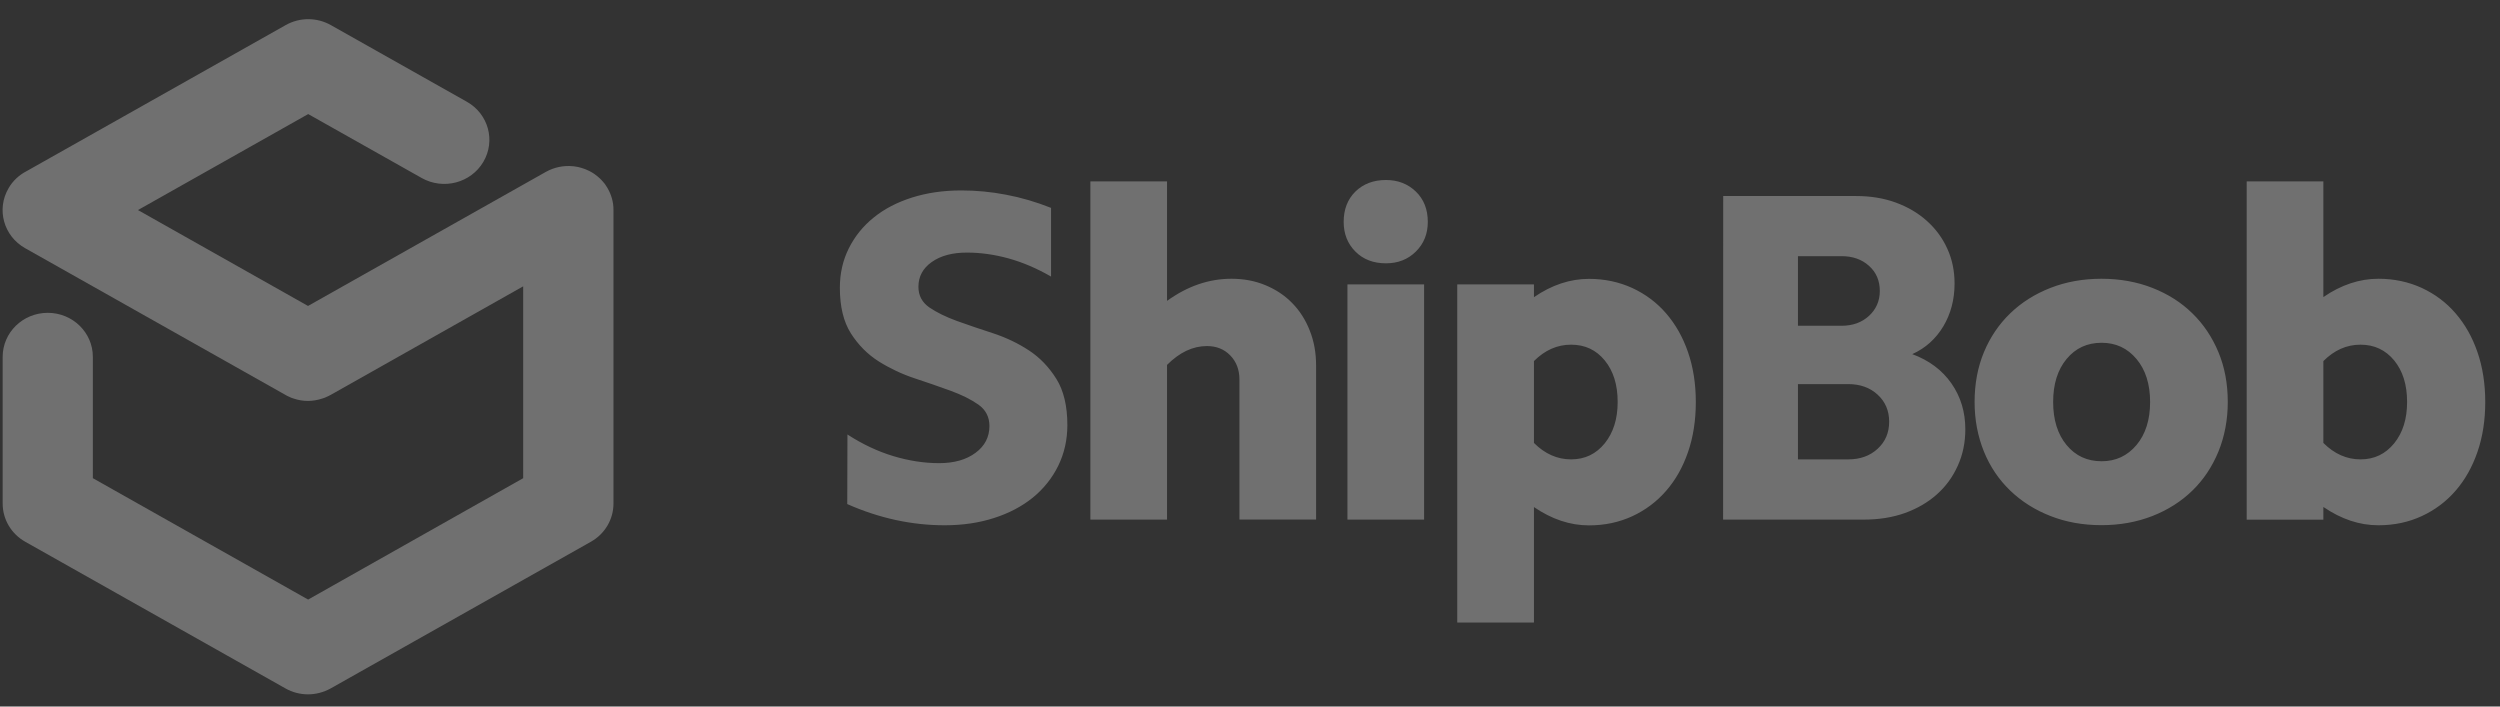
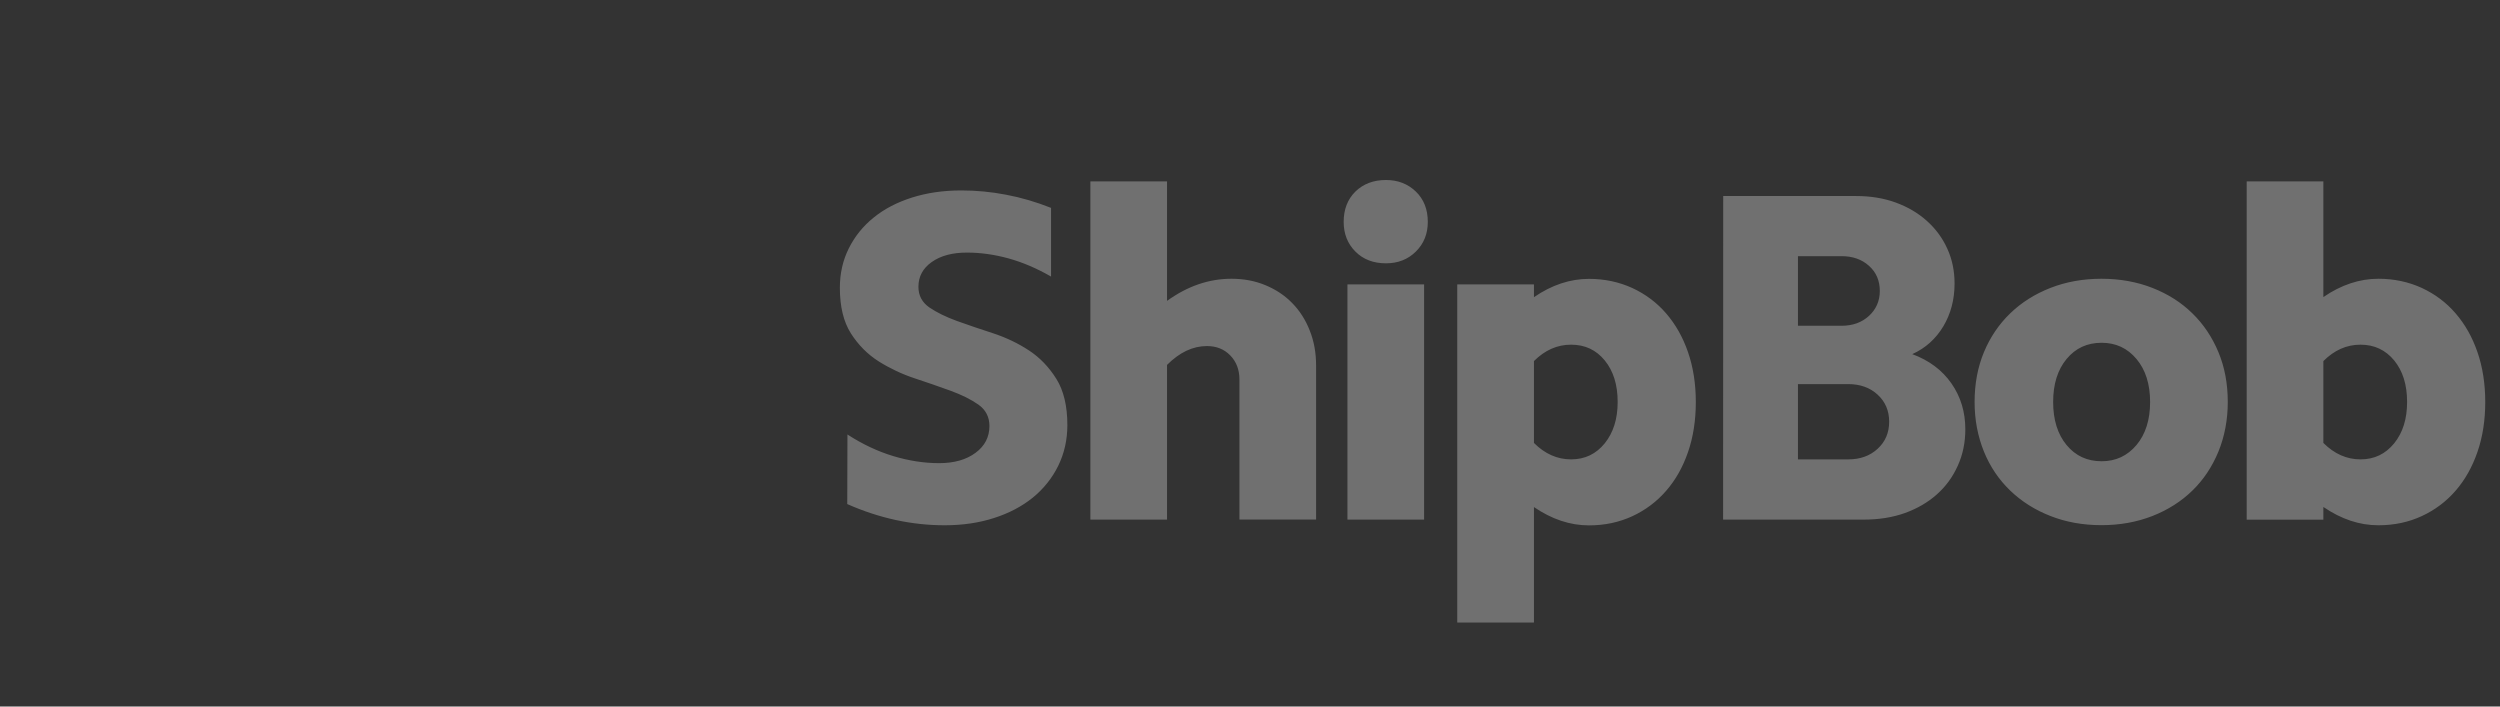
<svg xmlns="http://www.w3.org/2000/svg" width="92" height="26" viewBox="0 0 92 26" fill="none">
  <rect x="0" y="0" width="92" height="26" fill="#333333" stroke="none" />
-   <path d="M22.356 6.921L22.352 6.913C22.327 6.869 22.301 6.829 22.272 6.789C22.264 6.778 22.257 6.767 22.25 6.759C22.228 6.73 22.202 6.701 22.176 6.672C22.162 6.657 22.147 6.639 22.132 6.624C22.11 6.602 22.092 6.584 22.07 6.562C22.012 6.507 21.946 6.455 21.88 6.408C21.861 6.397 21.843 6.382 21.825 6.371C21.799 6.356 21.773 6.338 21.744 6.323C21.696 6.298 21.649 6.272 21.601 6.254C21.583 6.247 21.561 6.236 21.543 6.228C21.513 6.217 21.48 6.206 21.447 6.195C21.429 6.188 21.411 6.184 21.392 6.177C21.356 6.166 21.319 6.159 21.282 6.148C21.268 6.144 21.257 6.14 21.242 6.14C21.195 6.133 21.151 6.126 21.103 6.118C21.099 6.118 21.092 6.118 21.088 6.118C20.744 6.082 20.396 6.155 20.092 6.323L11.335 11.259L5.077 7.73L11.342 4.198L15.519 6.551C16.314 6.998 17.329 6.734 17.787 5.957C18.245 5.18 17.974 4.191 17.179 3.744L12.174 0.923C11.657 0.633 11.031 0.633 10.514 0.923L0.966 6.305C0.699 6.444 0.471 6.657 0.318 6.921C-0.14 7.697 0.131 8.687 0.926 9.134L10.507 14.534C10.507 14.534 10.511 14.534 10.511 14.538C10.562 14.567 10.613 14.589 10.664 14.611C10.679 14.619 10.694 14.626 10.708 14.633C10.741 14.644 10.774 14.655 10.804 14.666C10.976 14.725 11.155 14.754 11.331 14.754H11.335C11.514 14.754 11.698 14.721 11.873 14.662C11.903 14.652 11.932 14.644 11.958 14.633C11.976 14.626 11.991 14.619 12.005 14.611C12.057 14.589 12.108 14.567 12.156 14.538H12.159L19.253 10.537V17.597L11.339 22.064L3.417 17.597V13.131C3.417 12.237 2.673 11.512 1.757 11.512C0.841 11.512 0.098 12.237 0.098 13.131V18.532C0.098 19.11 0.413 19.645 0.926 19.935L10.507 25.335C10.76 25.478 11.046 25.552 11.335 25.552C11.621 25.552 11.906 25.478 12.167 25.335L21.748 19.935C22.261 19.645 22.576 19.11 22.576 18.532V7.73C22.579 7.434 22.495 7.159 22.356 6.921Z" fill="white" fill-opacity="0.3" />
  <path d="M31.186 15.989C31.739 16.348 32.303 16.612 32.871 16.784C33.443 16.956 34.004 17.044 34.56 17.044C35.114 17.044 35.561 16.916 35.901 16.663C36.242 16.41 36.411 16.08 36.411 15.677C36.411 15.344 36.275 15.08 36.004 14.889C35.733 14.699 35.392 14.53 34.982 14.38C34.542 14.219 34.102 14.069 33.659 13.922C33.194 13.768 32.75 13.559 32.336 13.299C31.926 13.039 31.585 12.695 31.314 12.27C31.043 11.845 30.907 11.284 30.907 10.592C30.907 10.06 31.017 9.577 31.237 9.137C31.457 8.698 31.761 8.32 32.153 8.005C32.545 7.686 33.014 7.444 33.564 7.269C34.113 7.096 34.714 7.008 35.374 7.008C35.927 7.008 36.477 7.06 37.026 7.166C37.576 7.269 38.125 7.43 38.679 7.65V10.178C38.158 9.877 37.642 9.657 37.121 9.511C36.601 9.368 36.088 9.295 35.583 9.295C35.051 9.295 34.623 9.408 34.293 9.639C33.963 9.87 33.798 10.174 33.798 10.555C33.798 10.878 33.934 11.13 34.205 11.317C34.476 11.5 34.813 11.665 35.216 11.812C35.656 11.969 36.096 12.12 36.539 12.262C37.019 12.42 37.459 12.629 37.862 12.893C38.265 13.156 38.602 13.508 38.873 13.941C39.144 14.373 39.279 14.941 39.279 15.644C39.279 16.187 39.166 16.685 38.942 17.143C38.719 17.597 38.4 17.993 38.008 18.312C37.609 18.634 37.132 18.887 36.579 19.063C36.026 19.242 35.421 19.33 34.762 19.33C33.549 19.33 32.355 19.07 31.179 18.55L31.186 15.989ZM40.126 6.675H42.947V11.072C43.698 10.53 44.486 10.258 45.318 10.258C45.768 10.258 46.182 10.335 46.563 10.493C46.944 10.65 47.274 10.867 47.549 11.149C47.827 11.431 48.044 11.768 48.197 12.16C48.355 12.552 48.432 12.981 48.432 13.442V19.118H45.611V13.963C45.611 13.604 45.497 13.31 45.274 13.08C45.05 12.849 44.764 12.735 44.416 12.735C43.896 12.735 43.409 12.966 42.947 13.428V19.121H40.126V6.675ZM49.586 10.467H52.407V19.121H49.586V10.467ZM49.447 8.166C49.447 7.705 49.59 7.335 49.879 7.049C50.169 6.767 50.542 6.624 51.004 6.624C51.444 6.624 51.81 6.767 52.103 7.049C52.396 7.331 52.543 7.705 52.543 8.166C52.543 8.606 52.396 8.969 52.103 9.258C51.81 9.548 51.444 9.69 51.004 9.69C50.542 9.69 50.169 9.548 49.879 9.258C49.59 8.969 49.447 8.602 49.447 8.166ZM59.53 14.794C59.53 14.16 59.372 13.651 59.054 13.263C58.735 12.874 58.325 12.684 57.815 12.684C57.306 12.684 56.852 12.885 56.449 13.288V16.3C56.852 16.703 57.31 16.905 57.815 16.905C58.325 16.905 58.735 16.707 59.054 16.315C59.369 15.923 59.53 15.417 59.53 14.794ZM53.627 10.467H56.449V10.936C57.104 10.486 57.782 10.262 58.475 10.262C59.05 10.262 59.581 10.376 60.069 10.599C60.552 10.823 60.97 11.134 61.314 11.533C61.659 11.933 61.93 12.409 62.12 12.962C62.311 13.516 62.406 14.127 62.406 14.798C62.406 15.468 62.311 16.08 62.12 16.634C61.93 17.187 61.662 17.663 61.314 18.062C60.966 18.462 60.552 18.773 60.069 18.997C59.585 19.22 59.054 19.334 58.475 19.334C57.782 19.334 57.108 19.11 56.449 18.66V22.91H53.627V10.467ZM66.165 16.905H68.016C68.455 16.905 68.814 16.776 69.096 16.516C69.379 16.256 69.521 15.926 69.521 15.52C69.521 15.113 69.379 14.783 69.096 14.523C68.814 14.263 68.451 14.135 68.016 14.135H66.165V16.905ZM66.165 11.988H67.774C68.177 11.988 68.514 11.867 68.778 11.625C69.041 11.383 69.177 11.075 69.177 10.709C69.177 10.328 69.045 10.02 68.778 9.782C68.514 9.544 68.177 9.427 67.774 9.427H66.165V11.988ZM63.414 7.214H68.312C68.844 7.214 69.327 7.294 69.767 7.455C70.207 7.617 70.588 7.84 70.91 8.13C71.232 8.419 71.485 8.76 71.661 9.152C71.841 9.544 71.928 9.973 71.928 10.434C71.928 11.024 71.789 11.548 71.514 12.01C71.236 12.471 70.859 12.812 70.371 13.032C70.994 13.263 71.474 13.622 71.815 14.113C72.156 14.604 72.324 15.164 72.324 15.798C72.324 16.282 72.233 16.729 72.046 17.139C71.863 17.549 71.606 17.901 71.276 18.194C70.947 18.488 70.555 18.715 70.1 18.88C69.646 19.041 69.144 19.121 68.602 19.121H63.41L63.414 7.214ZM72.665 14.794C72.665 14.124 72.779 13.512 73.009 12.959C73.24 12.405 73.563 11.929 73.977 11.53C74.391 11.13 74.885 10.819 75.457 10.595C76.028 10.372 76.655 10.258 77.333 10.258C78.014 10.258 78.641 10.372 79.209 10.595C79.78 10.819 80.271 11.13 80.678 11.53C81.088 11.929 81.407 12.405 81.638 12.959C81.869 13.512 81.982 14.124 81.982 14.794C81.982 15.45 81.865 16.062 81.638 16.619C81.407 17.18 81.088 17.656 80.678 18.055C80.268 18.454 79.777 18.766 79.209 18.989C78.637 19.213 78.011 19.326 77.333 19.326C76.651 19.326 76.025 19.213 75.457 18.989C74.885 18.766 74.394 18.454 73.977 18.055C73.563 17.656 73.237 17.18 73.009 16.619C72.782 16.058 72.665 15.45 72.665 14.794ZM75.556 14.794C75.556 15.45 75.721 15.981 76.05 16.377C76.38 16.776 76.809 16.974 77.34 16.974C77.86 16.974 78.285 16.776 78.623 16.377C78.956 15.978 79.124 15.45 79.124 14.794C79.124 14.138 78.956 13.607 78.623 13.211C78.289 12.812 77.86 12.614 77.34 12.614C76.809 12.614 76.38 12.812 76.05 13.211C75.721 13.607 75.556 14.135 75.556 14.794ZM88.581 14.794C88.581 14.16 88.423 13.651 88.105 13.263C87.786 12.878 87.376 12.684 86.866 12.684C86.357 12.684 85.903 12.885 85.5 13.288V16.3C85.903 16.703 86.361 16.905 86.866 16.905C87.376 16.905 87.786 16.707 88.105 16.315C88.423 15.923 88.581 15.417 88.581 14.794ZM82.678 6.675H85.5V10.932C86.156 10.482 86.833 10.258 87.526 10.258C88.101 10.258 88.632 10.372 89.12 10.595C89.603 10.819 90.021 11.13 90.365 11.53C90.71 11.929 90.981 12.405 91.171 12.959C91.362 13.512 91.457 14.124 91.457 14.794C91.457 15.465 91.362 16.077 91.171 16.63C90.981 17.183 90.713 17.66 90.365 18.059C90.021 18.458 89.603 18.77 89.12 18.993C88.636 19.217 88.105 19.33 87.526 19.33C86.833 19.33 86.159 19.107 85.5 18.656V19.125H82.678V6.675Z" fill="white" fill-opacity="0.3" />
</svg>